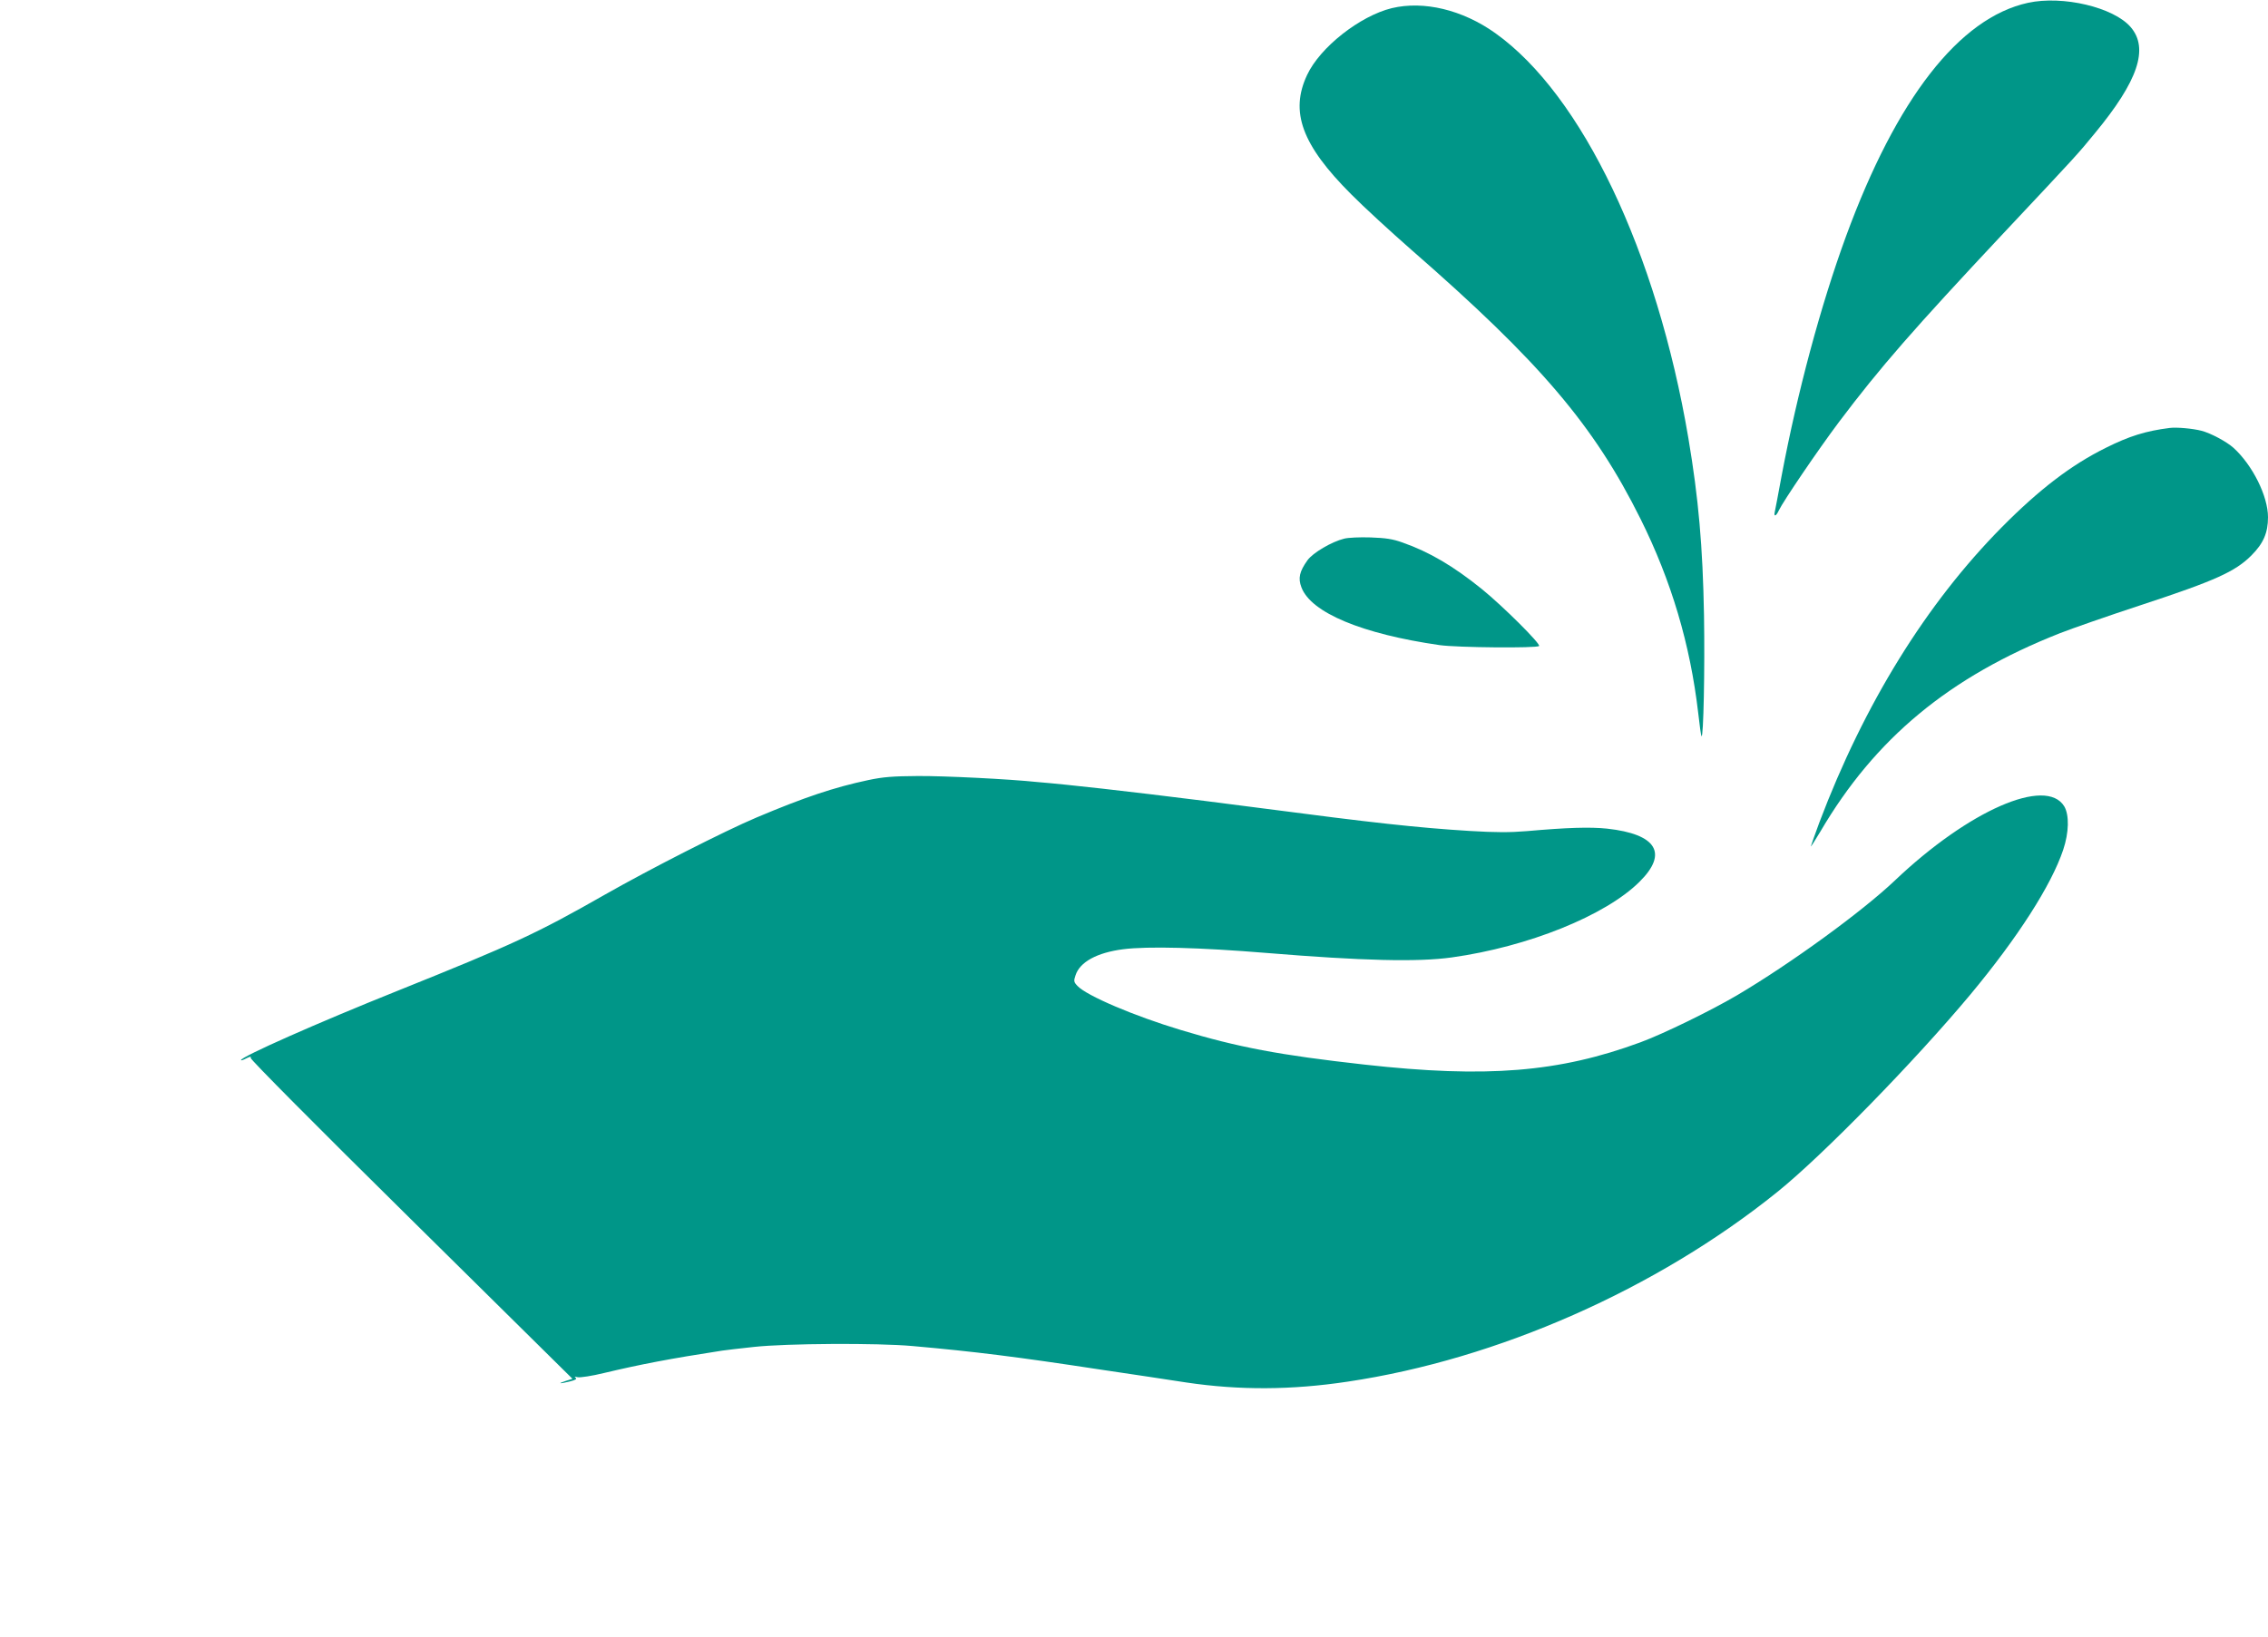
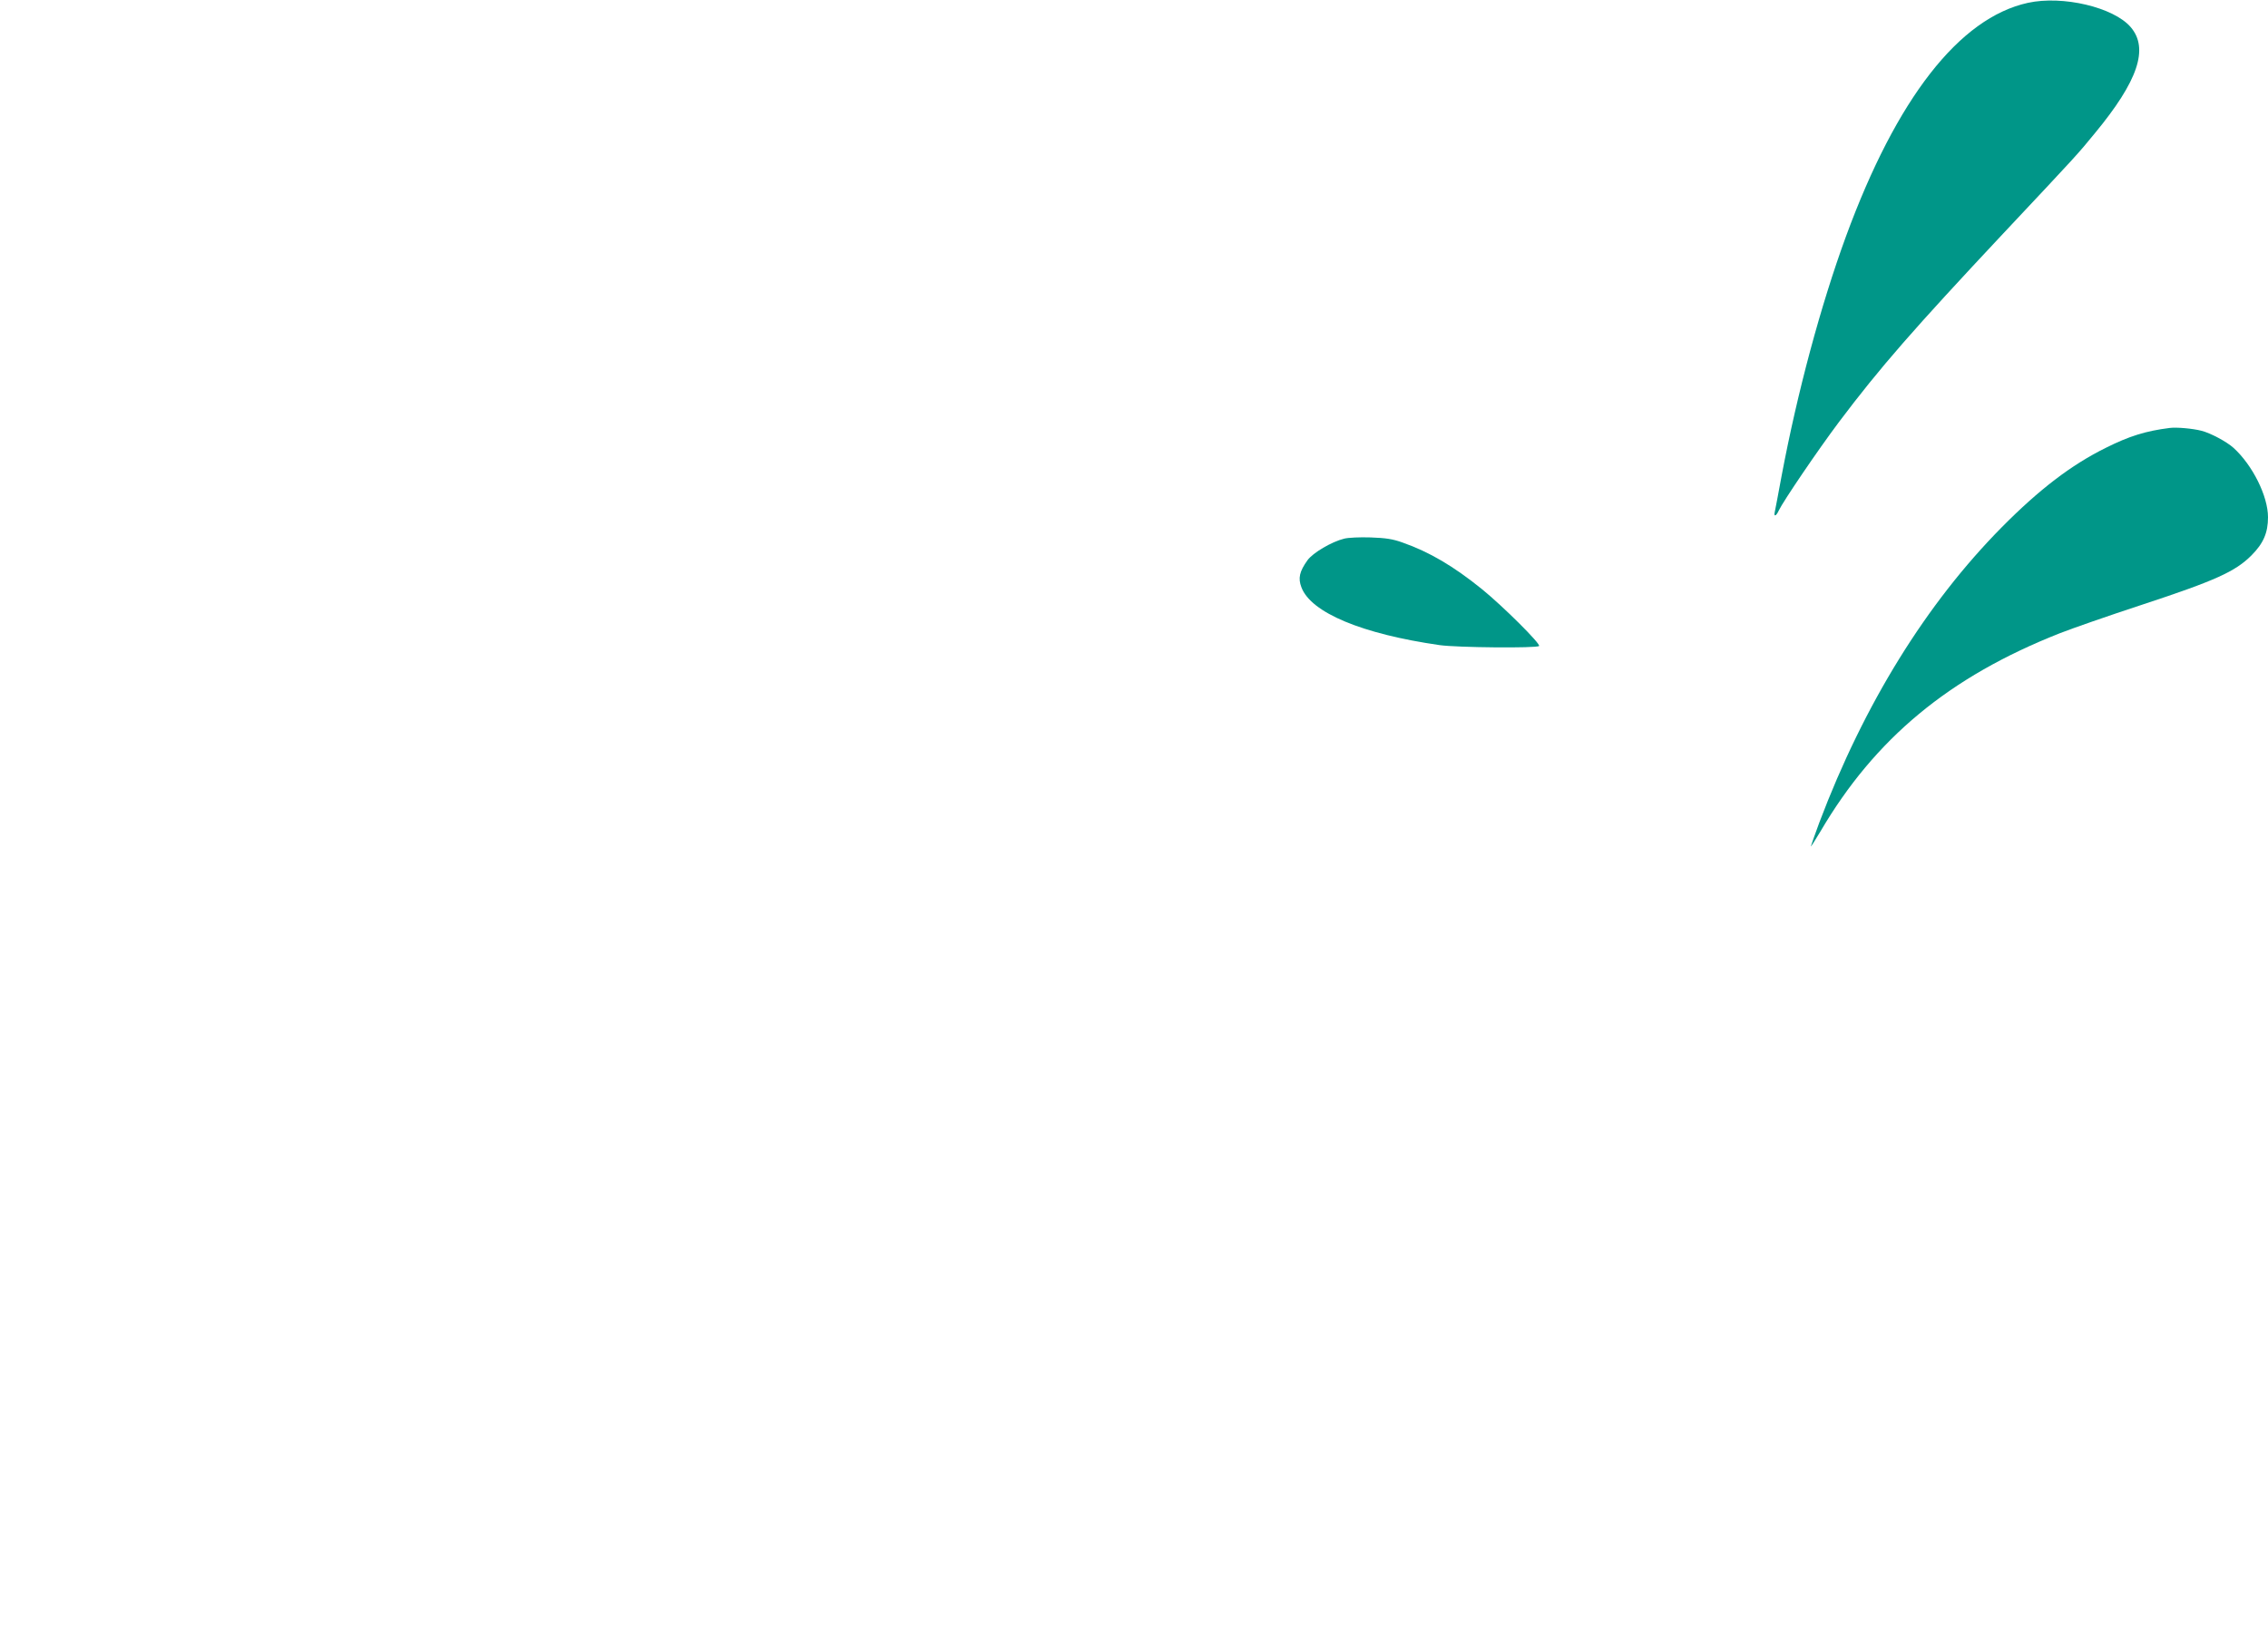
<svg xmlns="http://www.w3.org/2000/svg" version="1.0" width="1280pt" height="924pt" viewBox="0 0 1280 924" preserveAspectRatio="xMidYMid meet">
  <g transform="translate(0,924) scale(0.1,-0.1)" fill="#009688" stroke="none">
    <path d="M11445 9224 c-387 -85 -741 -539 -1027 -1319 -143 -391 -274 -879 -363 -1351 -19 -104 -37 -197 -39 -206 -6 -28 9 -21 23 10 24 51 222 343 340 500 231 307 420 523 925 1062 416 443 421 448 519 568 243 294 306 478 202 599 -96 112 -384 180 -580 137z" />
-     <path d="M7855 9194 c-180 -44 -405 -221 -478 -377 -98 -208 -30 -395 248 -673 71 -72 225 -213 340 -314 726 -633 1031 -991 1294 -1520 174 -350 280 -708 325 -1093 8 -71 16 -131 19 -133 11 -12 19 377 14 681 -7 391 -31 661 -88 1000 -178 1053 -600 1939 -1090 2288 -185 132 -404 184 -584 141z" />
    <path d="M12245 6824 c-135 -17 -228 -46 -360 -112 -196 -97 -376 -235 -587 -448 -427 -432 -777 -998 -1030 -1667 -26 -71 -48 -132 -48 -135 0 -4 24 34 54 84 308 525 727 873 1351 1119 66 26 275 99 464 161 413 136 526 187 617 278 68 68 94 128 94 216 0 119 -87 294 -195 392 -39 35 -129 83 -180 96 -50 13 -141 21 -180 16z" />
    <path d="M7586 6199 c-70 -17 -177 -80 -207 -122 -45 -63 -54 -101 -34 -153 54 -143 342 -263 780 -326 98 -14 548 -18 561 -5 11 11 -202 223 -321 320 -162 131 -298 211 -449 264 -55 20 -95 26 -181 29 -60 2 -127 -1 -149 -7z" />
-     <path d="M4900 4836 c-193 -41 -360 -97 -630 -211 -180 -76 -602 -291 -855 -435 -384 -219 -513 -279 -1170 -543 -454 -182 -885 -373 -885 -392 0 -3 13 1 30 10 22 11 28 12 25 2 -3 -7 373 -386 906 -912 l910 -899 -38 -12 c-50 -16 -35 -17 23 -3 32 8 42 14 32 21 -8 6 -4 7 12 3 14 -3 81 7 150 24 206 49 373 81 665 126 17 3 98 12 180 21 184 20 695 23 895 5 350 -31 589 -61 1055 -132 182 -27 403 -60 492 -74 297 -44 591 -43 909 5 847 126 1745 523 2425 1071 257 207 776 739 1089 1114 267 321 457 617 524 817 33 98 35 197 6 246 -103 168 -539 -23 -955 -418 -185 -176 -589 -470 -892 -649 -148 -87 -414 -217 -544 -265 -460 -170 -870 -203 -1559 -126 -476 53 -715 98 -1035 195 -263 79 -533 194 -584 249 -21 22 -22 28 -11 60 24 75 121 128 268 147 139 18 435 10 812 -21 537 -44 852 -52 1044 -25 430 60 867 236 1059 427 163 161 97 269 -183 300 -97 10 -226 6 -452 -14 -97 -8 -175 -8 -325 1 -293 18 -553 47 -1163 127 -450 59 -886 111 -1115 134 -60 6 -132 13 -160 15 -162 17 -525 35 -675 34 -141 -1 -195 -5 -280 -23z" />
  </g>
</svg>